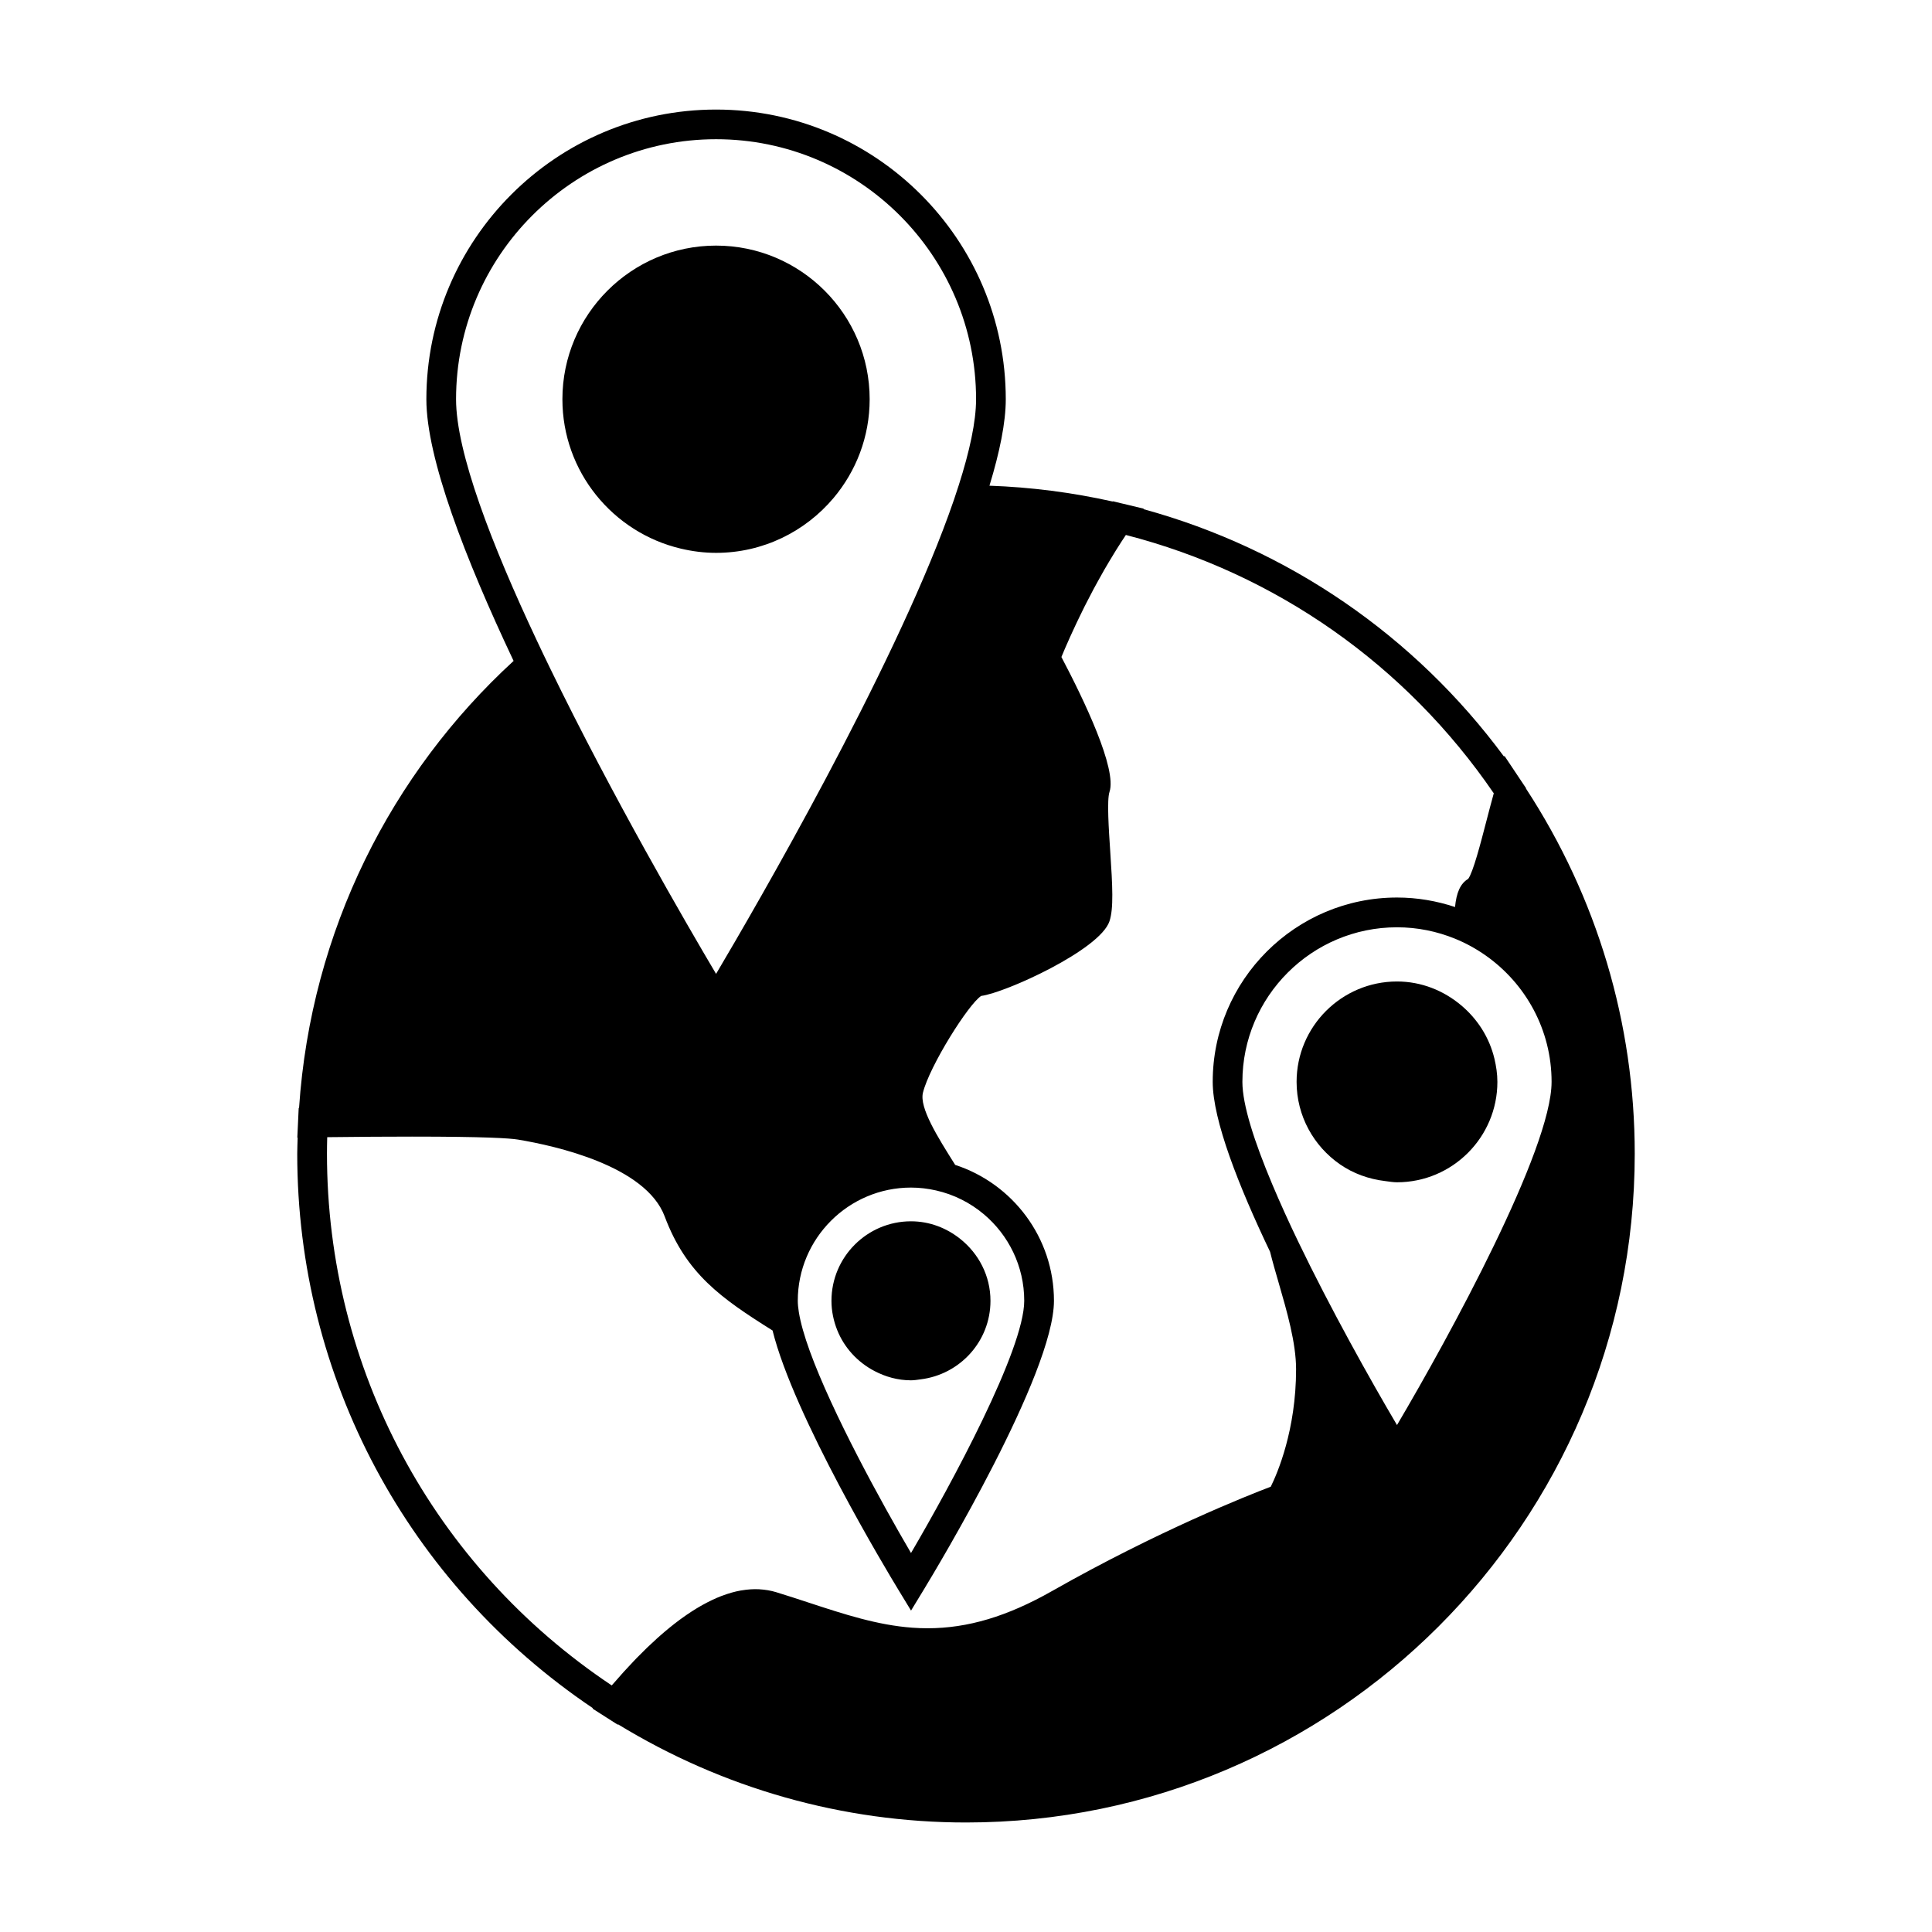
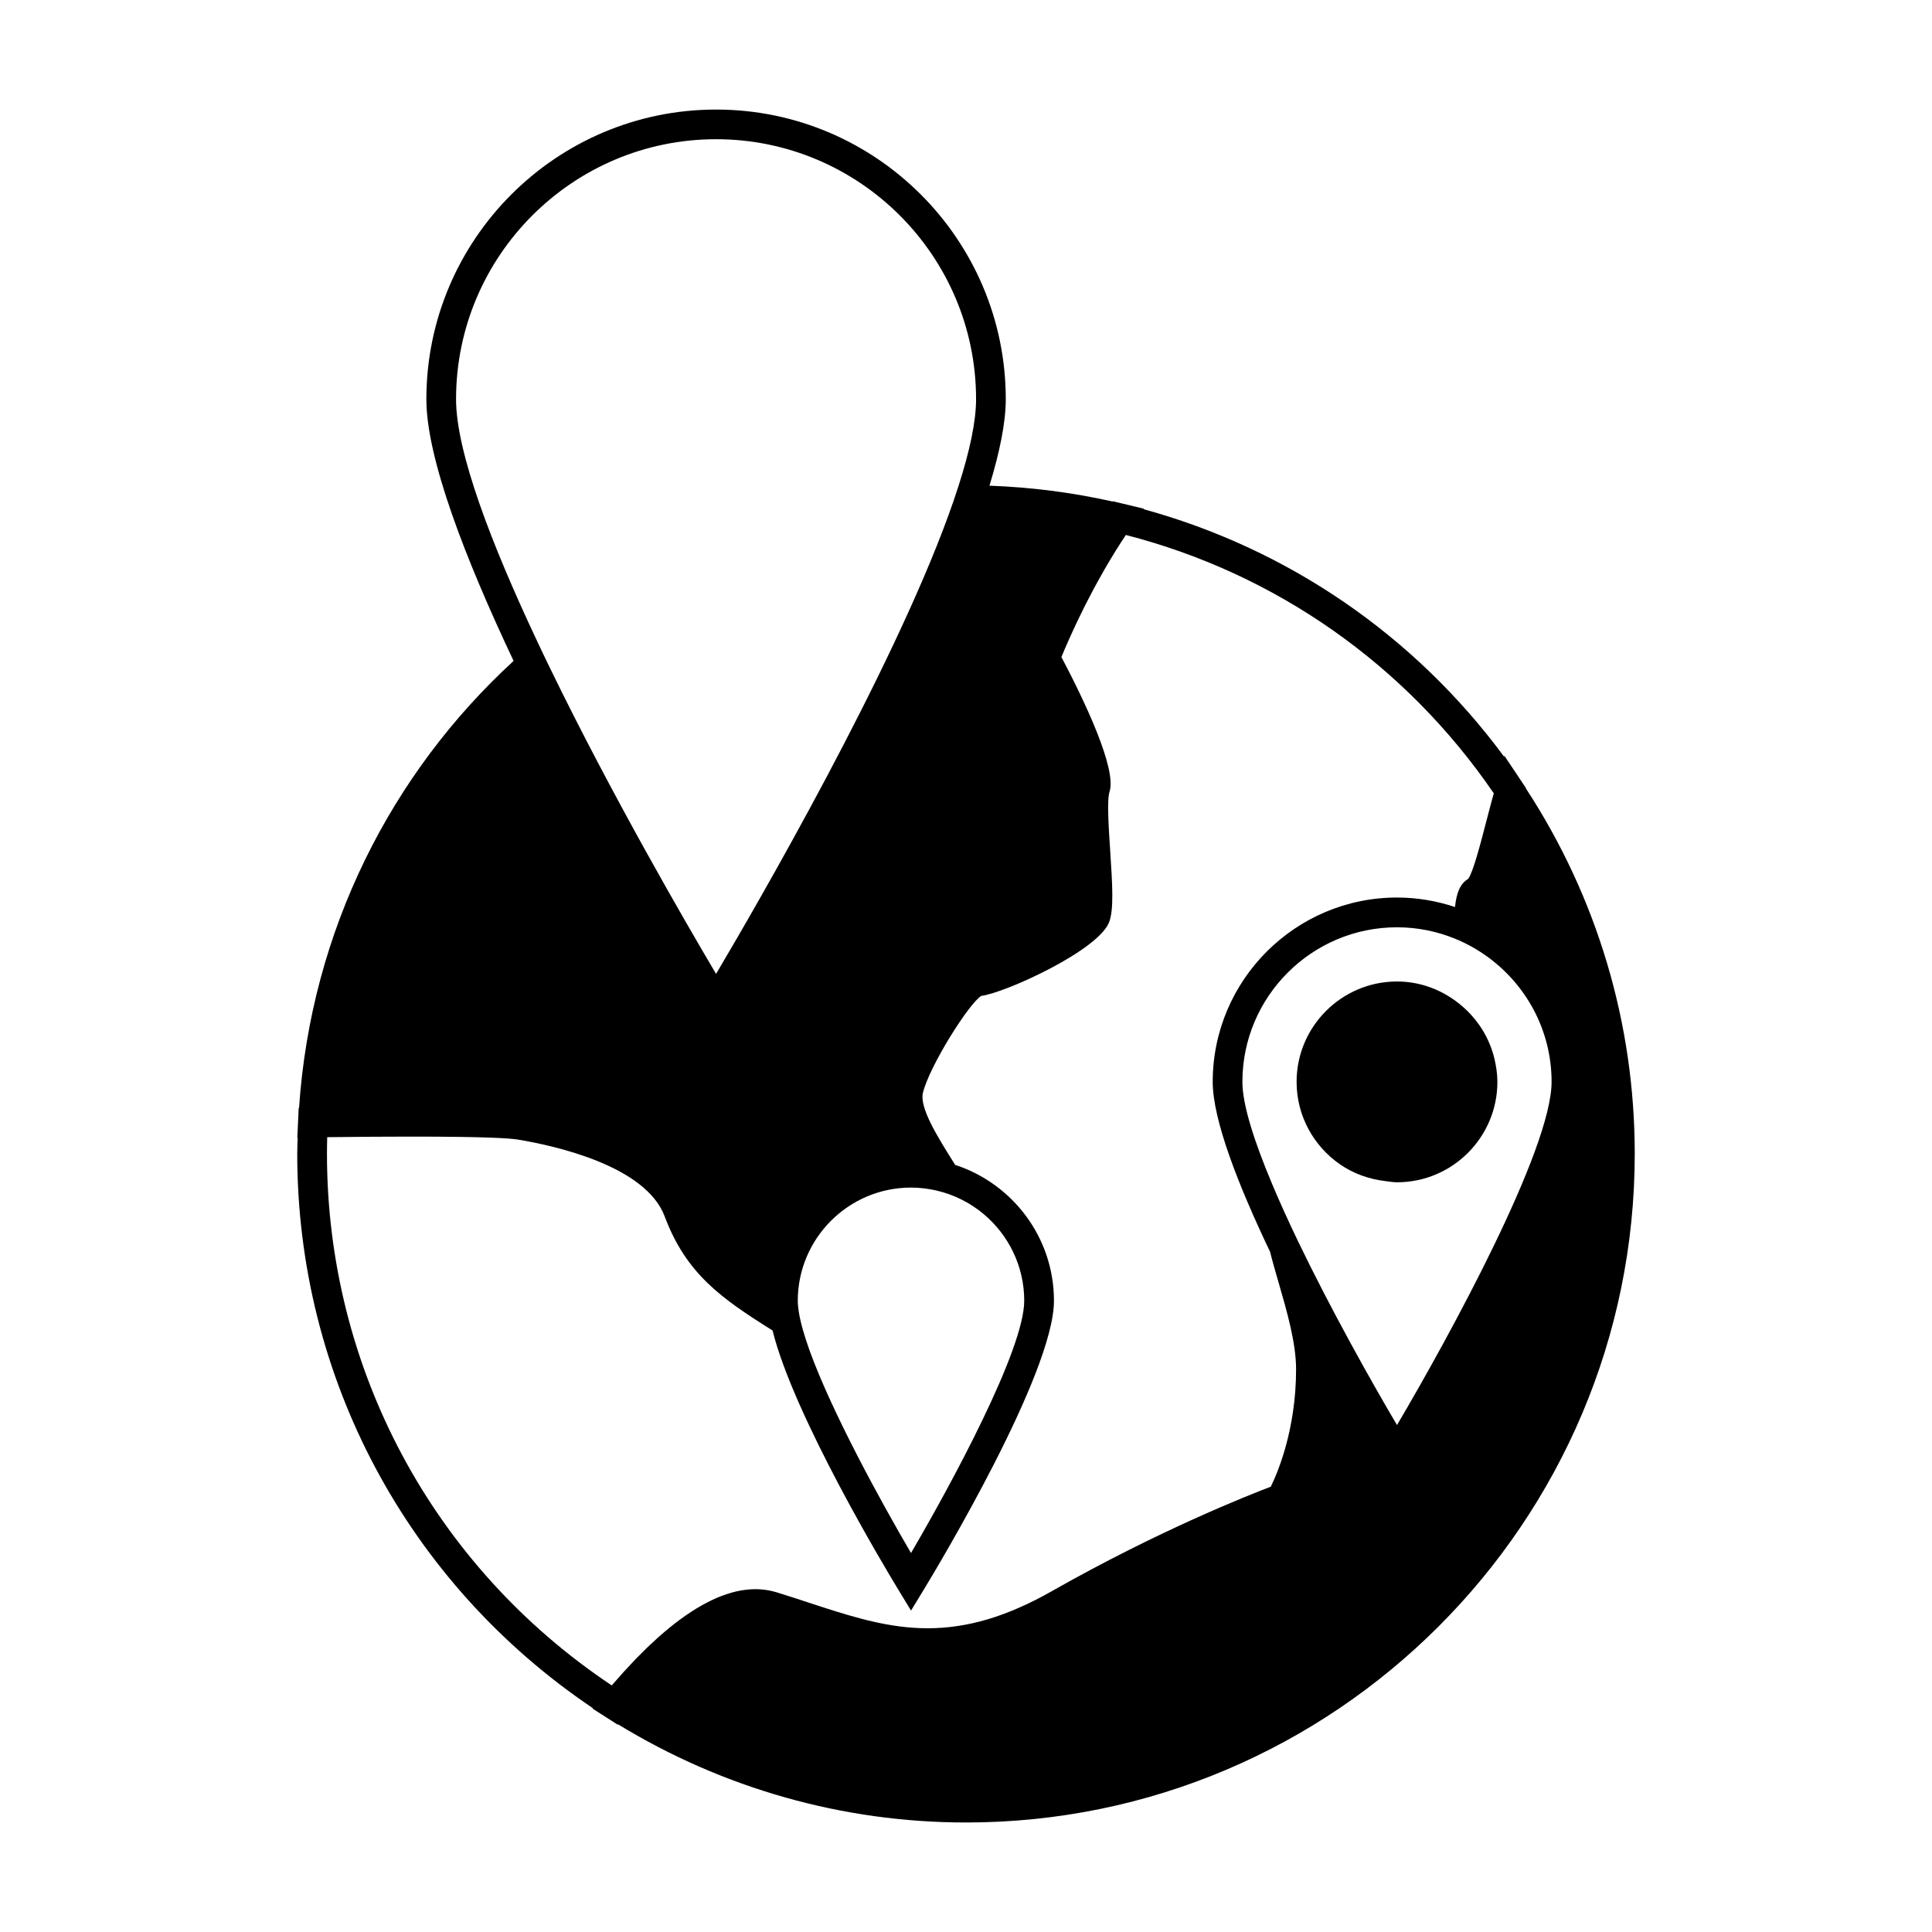
<svg xmlns="http://www.w3.org/2000/svg" fill="#000000" width="800px" height="800px" version="1.1" viewBox="144 144 512 512">
  <g>
    <path d="m548.42 352.88-1.012-1.512-4.727-7.078-0.074 0.246c-23.68-32.082-57.191-55.078-95.57-65.605l0.082-0.121-5.59-1.344c-0.027-0.004-0.059-0.012-0.082-0.016l-2.535-0.609-0.047 0.066c-10.77-2.41-21.707-3.805-32.648-4.191 2.715-8.906 4.324-16.766 4.324-22.906 0-42.336-34.441-76.777-76.773-76.777-42.336 0-76.777 34.441-76.777 76.777 0 15.59 10.266 42.168 23.117 69.34-32.402 29.734-53.68 71.43-56.855 118.45h-0.094l-0.172 3.703-0.195 4.172h0.09c-0.035 1.426-0.109 2.844-0.109 4.281 0 59.297 29.238 113.86 78.348 146.93l-0.094 0.113 3.742 2.387c0.016 0.012 0.035 0.02 0.051 0.031l2.891 1.848 0.082-0.102c27.781 16.977 59.562 26.016 92.211 26.016 97.719 0 177.22-79.5 177.22-177.23 0-34.562-9.996-67.965-28.828-96.781zm-283.56-103.08c0-37.996 30.91-68.906 68.906-68.906 37.988 0 68.902 30.91 68.902 68.906 0 5.941-1.715 13.785-4.582 22.766-0.812 2.562-1.715 5.207-2.715 7.934-15.359 42.195-50.574 102.96-61.605 121.59-7.781-13.137-27.605-47.258-44-81.027-1.191-2.441-2.356-4.879-3.5-7.316-12.012-25.504-21.406-49.934-21.406-63.941zm120.57 208.92c2.273 0 4.481 0.277 6.606 0.754 4.766 1.074 9.102 3.281 12.715 6.328 6.523 5.512 10.68 13.734 10.68 22.918 0 12.945-19.301 48.57-30.004 66.844-8.023-13.695-20.883-37.156-26.816-53.492-1.438-3.973-2.461-7.512-2.918-10.395-0.168-1.074-0.273-2.078-0.273-2.953 0.004-16.543 13.465-30.004 30.012-30.004zm95.34 79.27c-6.008 2.281-29.93 11.73-57.953 27.645-11.855 6.734-22.348 9.871-33.004 9.871-1.348 0-2.691-0.051-4.019-0.148-9.301-0.676-18.156-3.59-27.469-6.644-2.801-0.918-5.652-1.859-8.582-2.754-1.441-0.445-2.938-0.691-4.477-0.781-0.035 0-0.074-0.012-0.109-0.012-1.5-0.074-3.055 0.035-4.644 0.305-0.078 0.012-0.148 0.016-0.227 0.031-1.559 0.277-3.164 0.738-4.797 1.348-0.117 0.043-0.234 0.078-0.355 0.125-1.605 0.621-3.25 1.406-4.93 2.34-0.164 0.094-0.332 0.18-0.492 0.273-1.652 0.945-3.344 2.047-5.059 3.289-0.211 0.152-0.418 0.301-0.629 0.457-1.691 1.258-3.418 2.664-5.176 4.215-0.25 0.219-0.504 0.441-0.754 0.668-1.742 1.57-3.516 3.281-5.32 5.129-0.273 0.285-0.547 0.57-0.824 0.859-1.809 1.891-3.637 3.91-5.504 6.078-0.109 0.133-0.219 0.234-0.332 0.367-47.32-31.57-75.465-83.984-75.465-140.91 0-1.465 0.027-2.922 0.066-4.375 0.277-0.004 0.547-0.004 0.824-0.012 3.297-0.035 6.621-0.066 9.926-0.094 0.5 0 0.988-0.004 1.48-0.012 3.481-0.02 6.934-0.035 10.238-0.035 19.309 0 25.941 0.43 28.109 0.793 10.012 1.668 33.844 6.992 38.852 20.352 5.711 15.219 14.945 21.676 28.59 30.238 5.637 22.719 30.207 63.562 33.336 68.699l3.363 5.527 3.363-5.527c3.531-5.805 34.512-57.293 34.512-76.578 0-16.805-11.004-31.062-26.176-36.008-4.727-7.492-9.531-15.184-8.539-19.156 1.762-7.07 12.082-23.496 15.434-25.625 6.383-0.812 31.457-12.191 33.992-19.785 1.125-3.348 0.82-9.277 0.195-18.645-0.379-5.699-0.902-13.508-0.188-15.633 2.027-6.07-6.727-24.336-12.742-35.754 0.246-0.598 0.566-1.371 0.949-2.258 0.109-0.25 0.262-0.586 0.379-0.859 0.301-0.684 0.598-1.379 0.965-2.184 0.188-0.43 0.426-0.93 0.637-1.387 0.348-0.762 0.699-1.523 1.098-2.363 0.25-0.535 0.547-1.117 0.812-1.68 0.41-0.852 0.824-1.699 1.273-2.609 0.32-0.629 0.668-1.297 1.004-1.945 0.469-0.906 0.938-1.82 1.441-2.769 0.367-0.691 0.766-1.41 1.16-2.113 0.531-0.961 1.059-1.922 1.625-2.906 0.418-0.734 0.867-1.48 1.309-2.227 0.586-0.988 1.18-1.973 1.801-2.969 0.469-0.754 0.957-1.508 1.438-2.262 0.387-0.602 0.793-1.207 1.195-1.809 39.742 10.227 74.223 34.434 97.496 68.461-0.715 2.586-1.387 5.16-2.027 7.625-1.465 5.641-3.457 13.32-4.754 15.051-2.106 1.238-3.121 3.703-3.488 7.461-4.84-1.609-9.996-2.516-15.371-2.516-26.934 0-48.844 21.91-48.844 48.844 0 10.133 6.84 27.527 15.203 45.043 0.656 2.629 1.449 5.394 2.289 8.266 2.156 7.438 4.602 15.859 4.602 22.859-0.004 16.117-4.949 27.562-6.707 31.121zm74.414-107.28c0 17.855-27.012 67.309-40.965 90.945-7.109-12.043-17.602-30.797-26.199-48.652-2.504-5.195-4.812-10.293-6.859-15.152-4.711-11.199-7.914-21.035-7.914-27.137 0-22.594 18.379-40.973 40.973-40.973 5.43 0 10.613 1.086 15.359 3.016 2.93 1.191 5.68 2.715 8.223 4.512 10.5 7.426 17.383 19.633 17.383 33.441z" />
-     <path d="m324.38 289.38c3.016 0.719 6.152 1.133 9.383 1.133 12.473 0 23.637-5.652 31.113-14.512 5.977-7.09 9.594-16.223 9.594-26.199 0-22.449-18.258-40.715-40.707-40.715s-40.719 18.262-40.719 40.715c0 19.223 13.398 35.328 31.336 39.578z" />
    <path d="m531.2 410.4c-4.617-3.871-10.492-6.297-16.977-6.297-14.672 0-26.613 11.934-26.613 26.605 0 9.062 4.57 17.062 11.516 21.867 3.484 2.41 7.582 3.906 11.996 4.426 1.027 0.121 2.043 0.316 3.102 0.316 14.668 0 26.598-11.934 26.598-26.605 0-2.121-0.316-4.156-0.781-6.137-1.348-5.656-4.519-10.555-8.84-14.176z" />
-     <path d="m375.77 507.35c2.906 1.516 6.156 2.449 9.656 2.449 0.883 0 1.727-0.152 2.582-0.262 10.387-1.289 18.477-10.074 18.477-20.809 0-6.672-3.168-12.555-8.02-16.414-3.606-2.871-8.098-4.656-13.043-4.656-11.617 0-21.074 9.453-21.074 21.07 0 2.734 0.562 5.336 1.516 7.742 1.879 4.719 5.43 8.543 9.906 10.879z" />
  </g>
</svg>